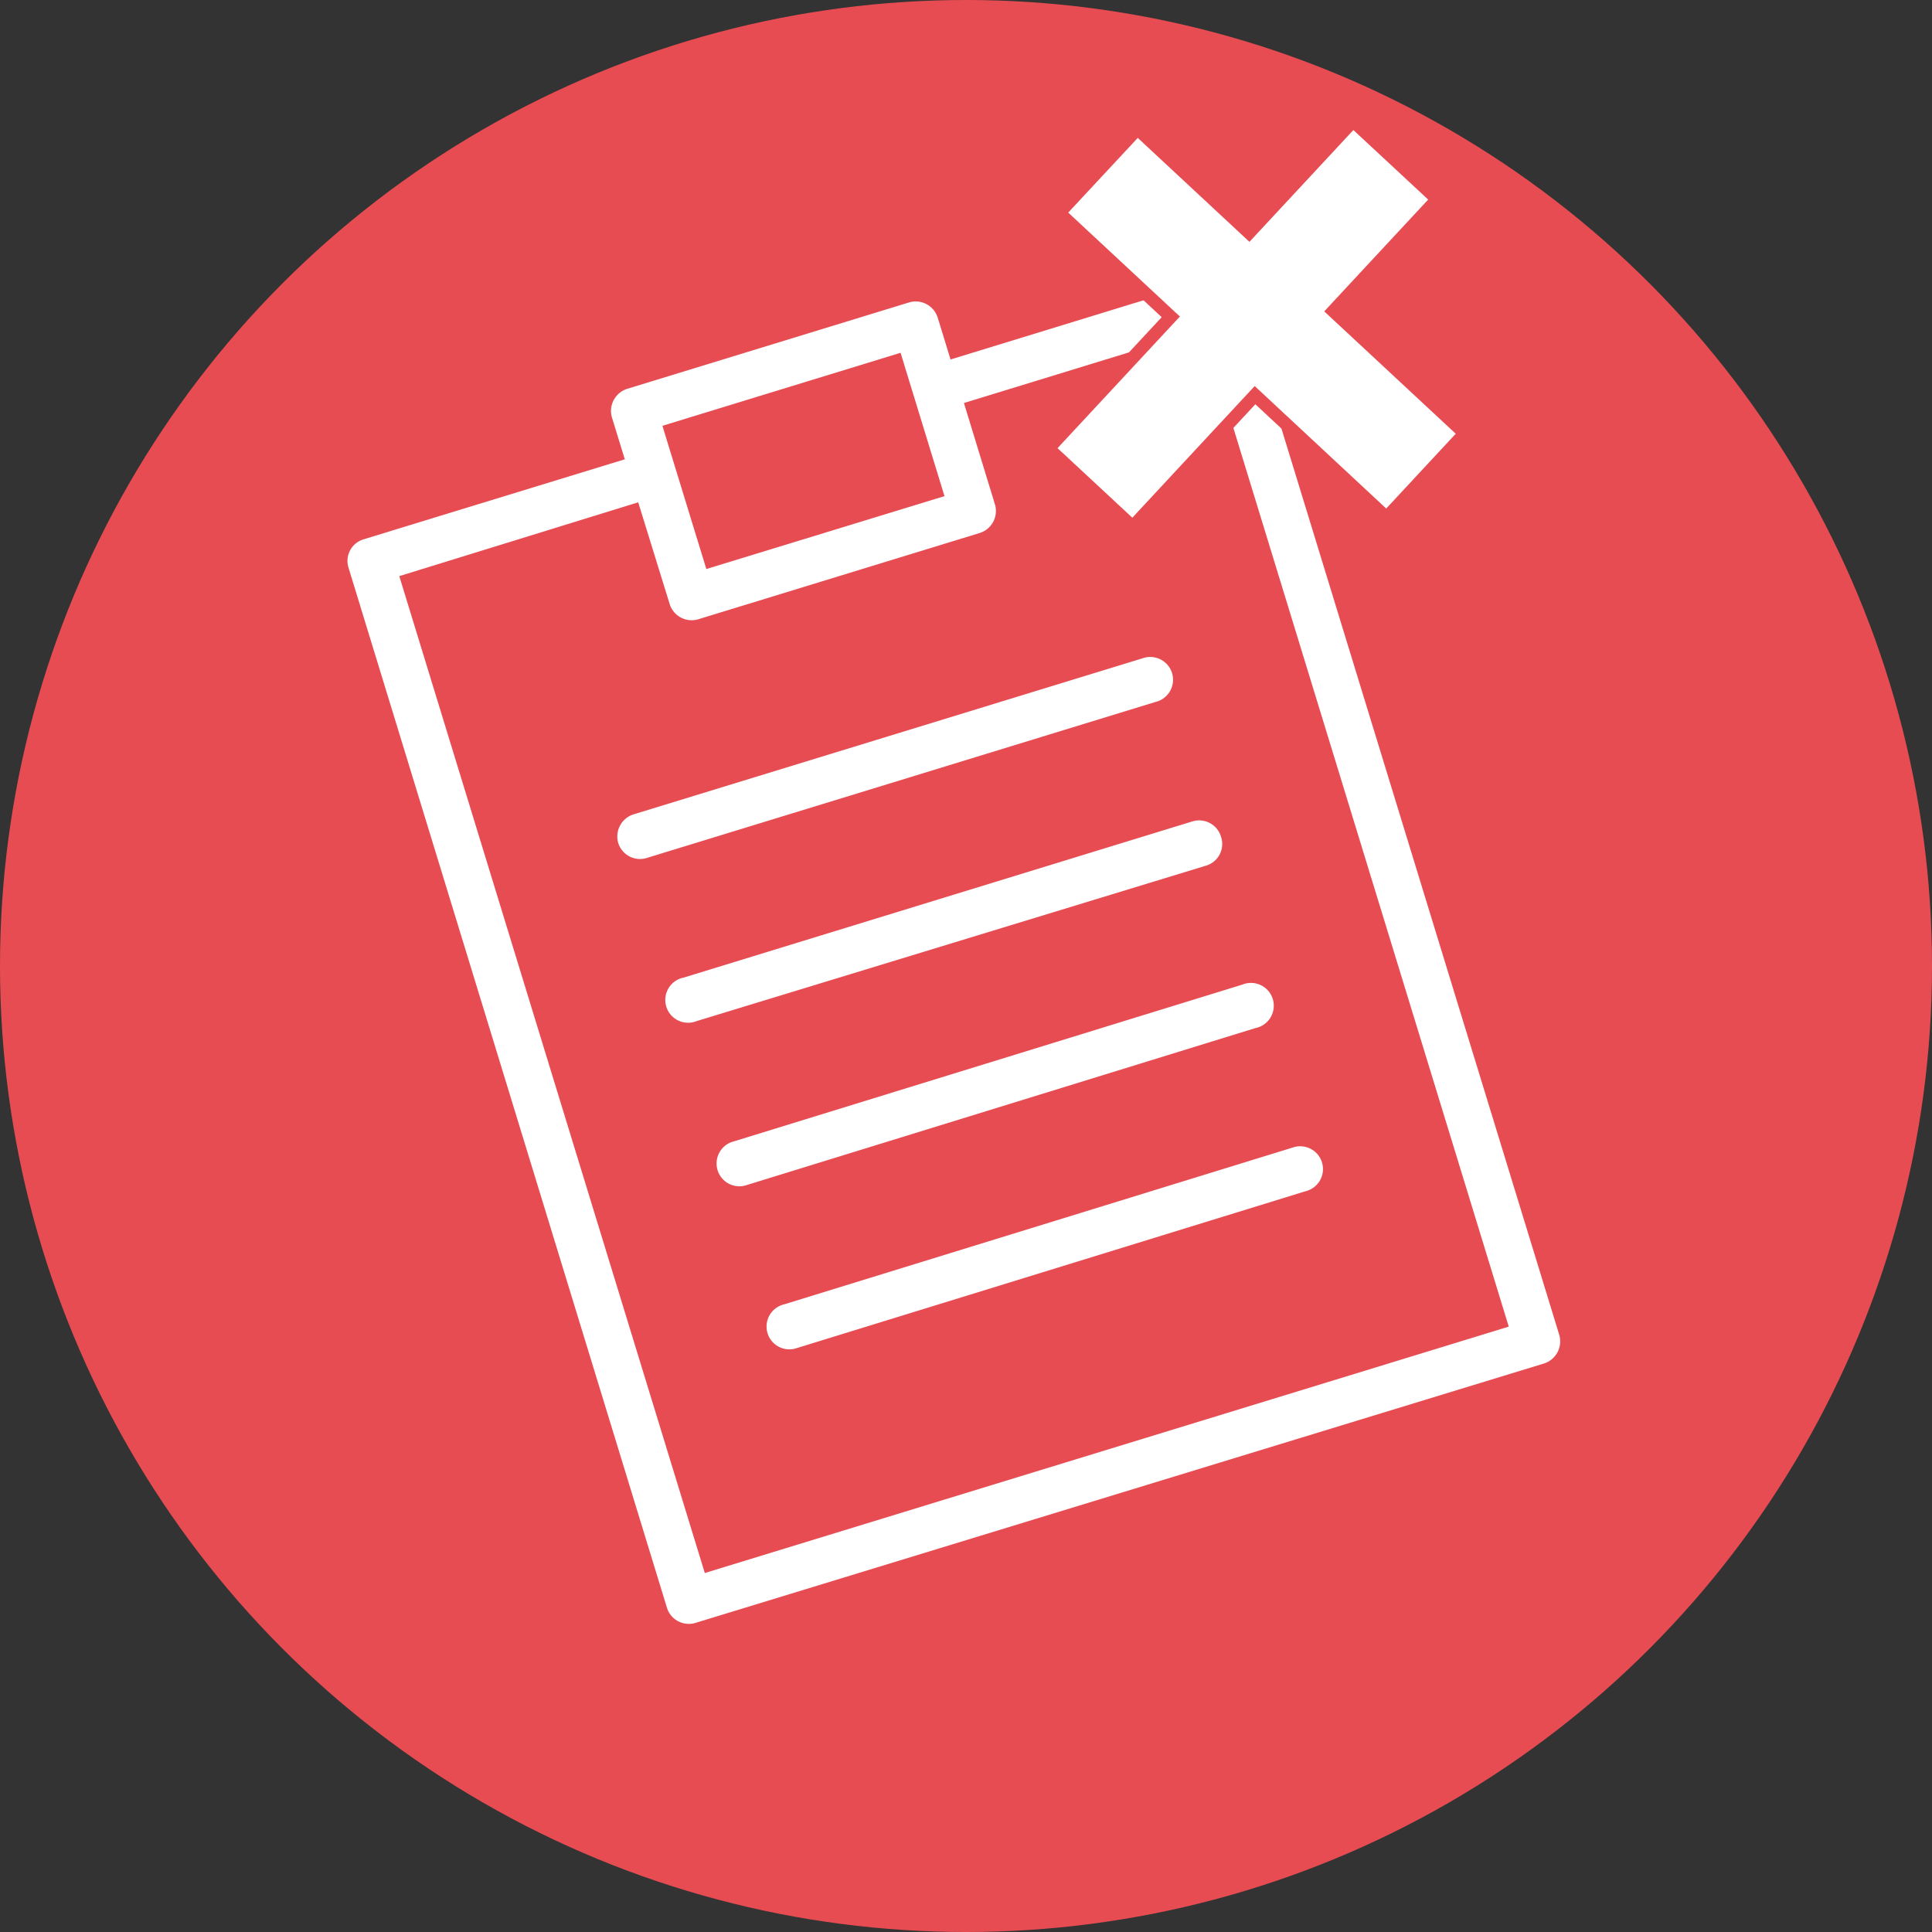
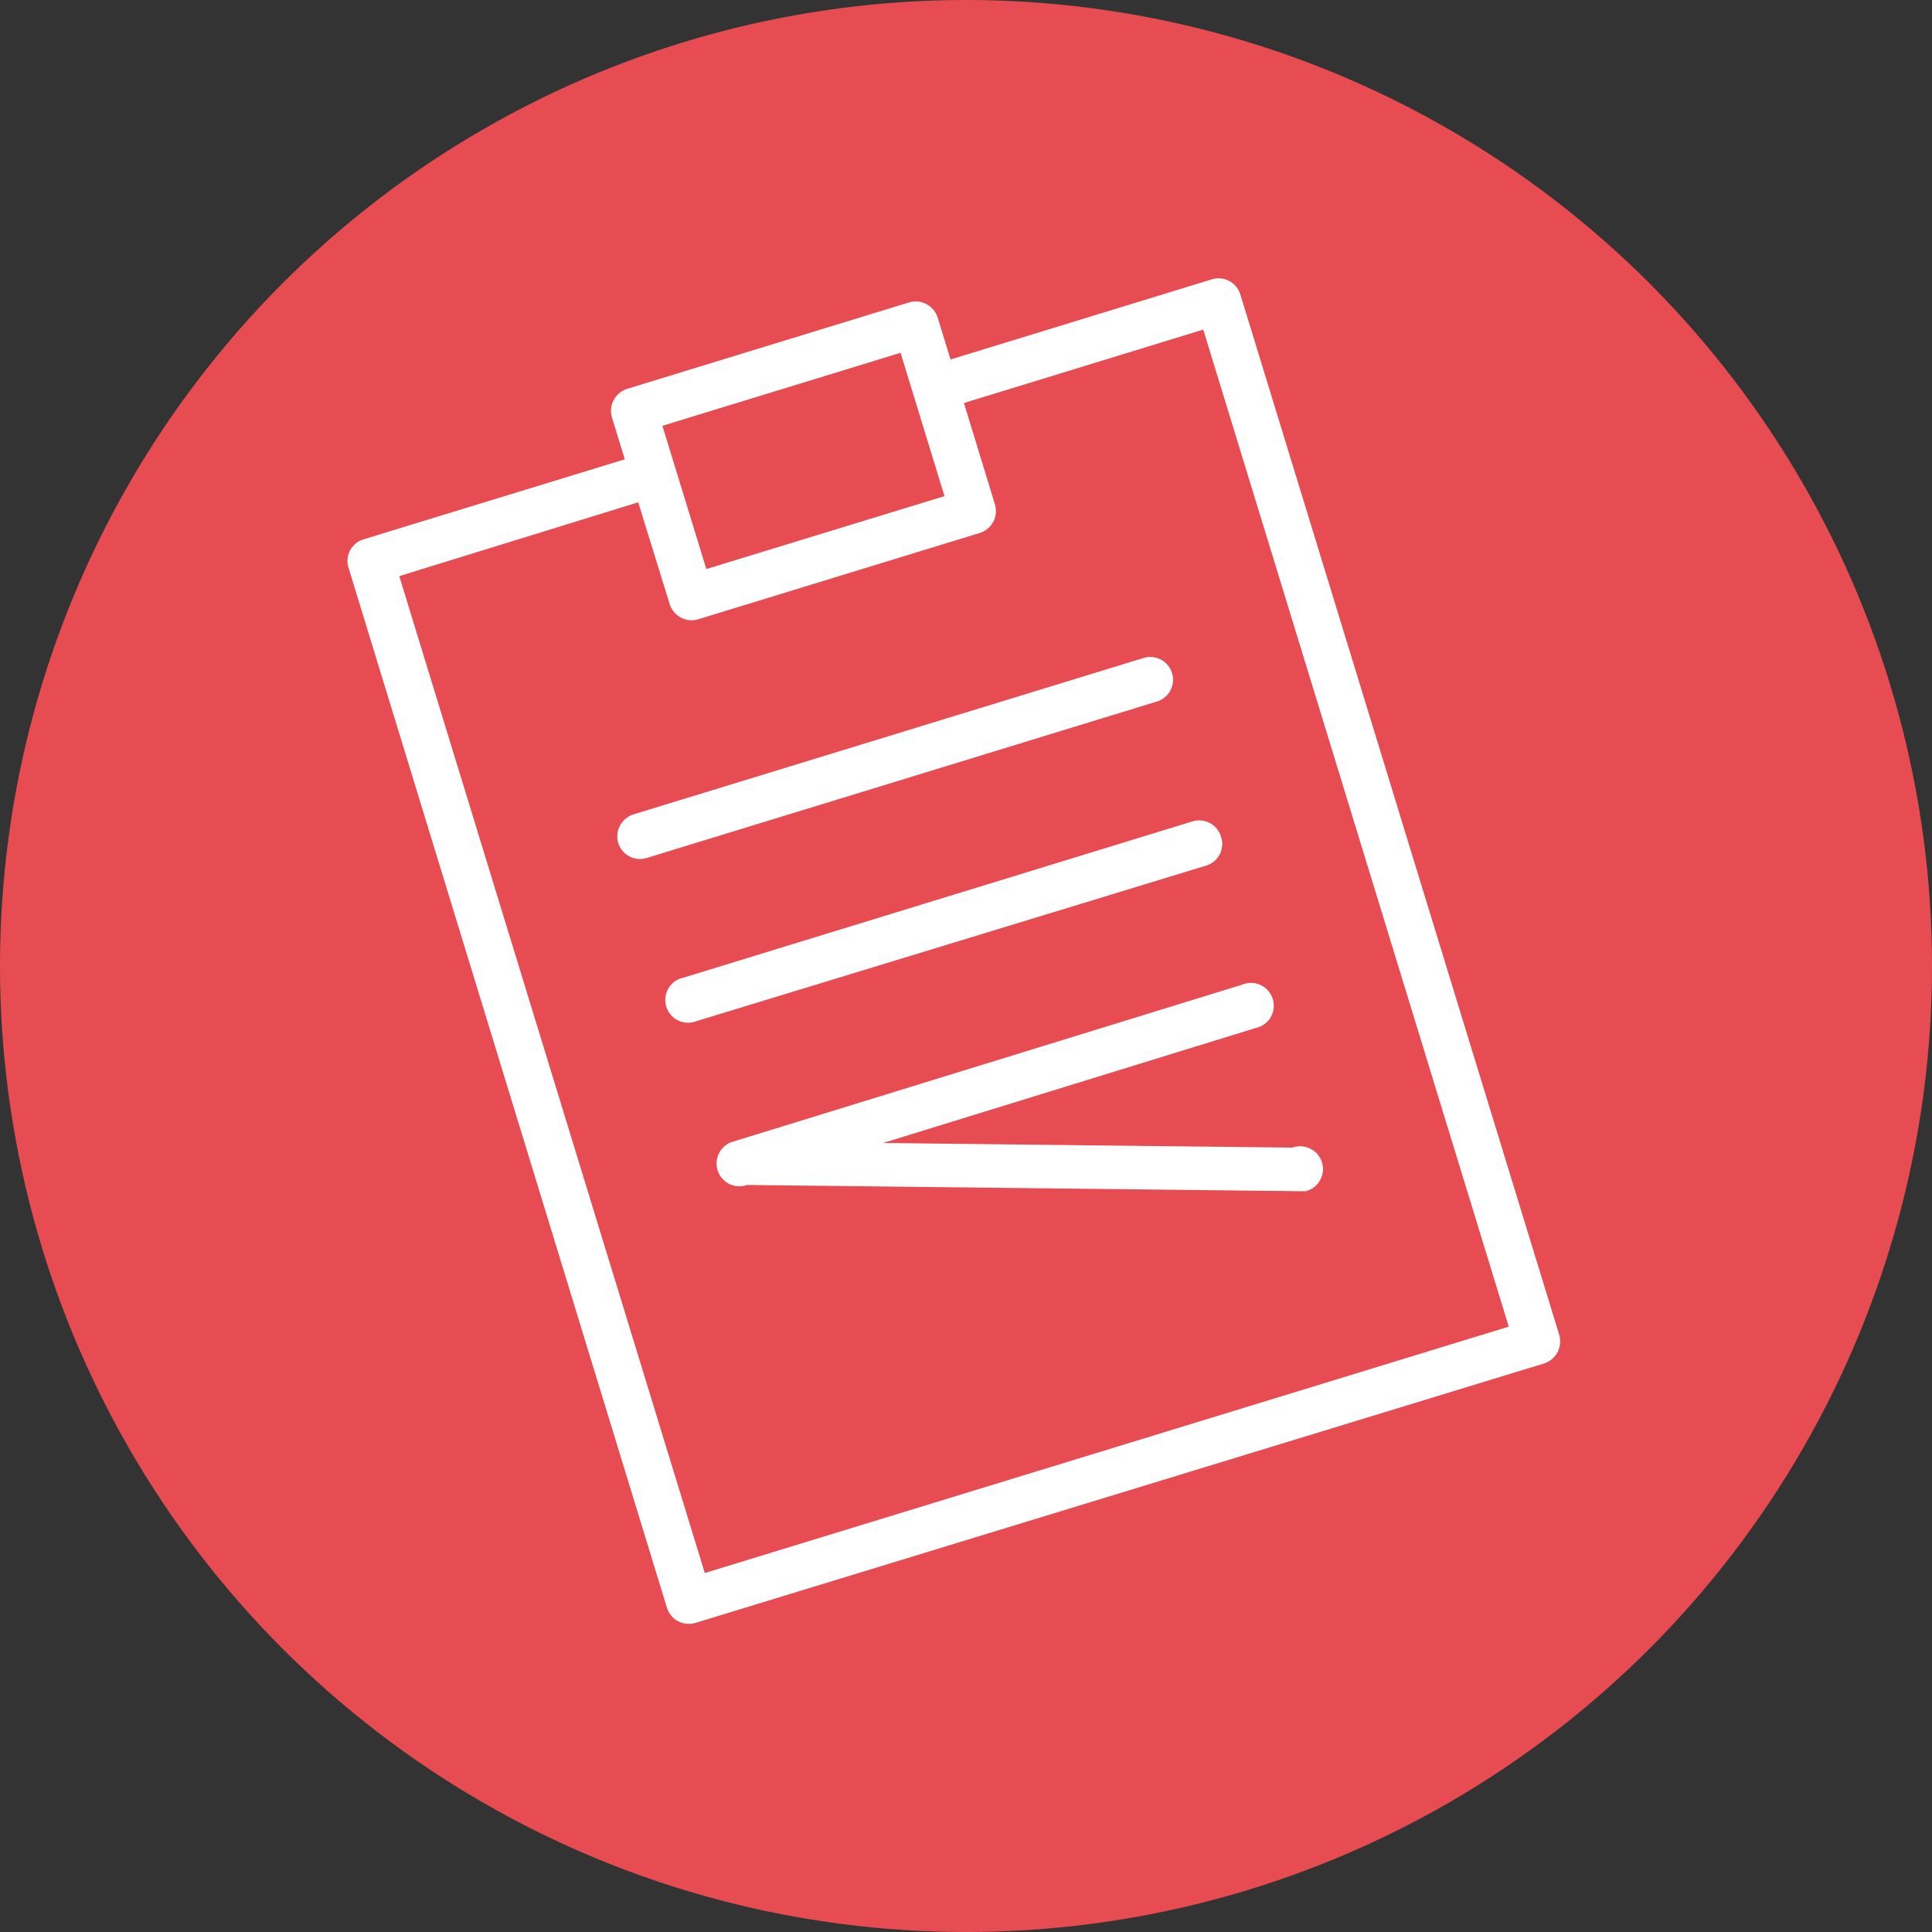
<svg xmlns="http://www.w3.org/2000/svg" id="Layer_1" data-name="Layer 1" viewBox="0 0 150 150">
  <rect x="0" y="0" width="150" height="150" fill="#333333" stroke="none" />
  <defs>
    <style>.cls-1{fill:#e84c53;}.cls-2,.cls-3{fill:#fff;}.cls-3{stroke:#e84c53;stroke-miterlimit:10;}</style>
  </defs>
  <title>noCommit</title>
  <circle class="cls-1" cx="75" cy="75" r="75" />
-   <path class="cls-2" d="M72.8,27.91l20.28-6.22a1.77,1.77,0,0,1,2.22,1.17l24.76,80.78a1.8,1.8,0,0,1-1.18,2.22L53,126a1.78,1.78,0,0,1-2.22-1.18L26.06,44.08a1.75,1.75,0,0,1,1.18-2.21l20.27-6.21-1-3.25a1.8,1.8,0,0,1,1.18-2.22l21.89-6.71a1.79,1.79,0,0,1,2.22,1.17ZM49.19,66.62A1.77,1.77,0,0,1,47,65.45a1.8,1.8,0,0,1,1.18-2.22L87.71,51.11a1.77,1.77,0,1,1,1,3.39Zm3.89,12.66a1.77,1.77,0,1,1-1-3.38L91.59,63.77A1.77,1.77,0,0,1,93.81,65a1.75,1.75,0,0,1-1.18,2.21ZM57,92a1.77,1.77,0,1,1-1-3.39L95.47,76.44a1.77,1.77,0,1,1,1,3.38Zm3.88,12.66a1.77,1.77,0,1,1-1-3.39L99.35,89.1a1.77,1.77,0,1,1,1,3.39ZM48.55,39,30,44.73l23.72,77.4L116.14,103,92.42,25.59l-18.58,5.7,2.41,7.88a1.79,1.79,0,0,1-1.18,2.21L53.18,48.09A1.79,1.79,0,0,1,51,46.92ZM68.92,27.39,50.43,33.06l3.41,11.12,18.49-5.66Z" transform="translate(1)" />
-   <polygon class="cls-3" points="113.73 33.65 103.52 24.15 111.59 15.47 105.05 9.39 96.98 18.07 88.31 10 82.23 16.53 90.9 24.6 81.4 34.82 87.94 40.9 97.44 30.68 107.65 40.19 113.73 33.65" />
+   <path class="cls-2" d="M72.8,27.91l20.28-6.22a1.77,1.77,0,0,1,2.22,1.17l24.76,80.78a1.8,1.8,0,0,1-1.18,2.22L53,126a1.78,1.78,0,0,1-2.22-1.18L26.06,44.08a1.75,1.75,0,0,1,1.18-2.21l20.27-6.21-1-3.25a1.8,1.8,0,0,1,1.18-2.22l21.89-6.71a1.79,1.79,0,0,1,2.22,1.17ZM49.19,66.62A1.77,1.77,0,0,1,47,65.45a1.8,1.8,0,0,1,1.18-2.22L87.71,51.11a1.77,1.77,0,1,1,1,3.39Zm3.89,12.66a1.77,1.77,0,1,1-1-3.38L91.59,63.77A1.77,1.77,0,0,1,93.81,65a1.75,1.75,0,0,1-1.18,2.21ZM57,92a1.77,1.77,0,1,1-1-3.39L95.47,76.44a1.77,1.77,0,1,1,1,3.38Za1.77,1.77,0,1,1-1-3.39L99.35,89.1a1.77,1.77,0,1,1,1,3.39ZM48.55,39,30,44.73l23.72,77.4L116.14,103,92.42,25.59l-18.58,5.7,2.41,7.88a1.79,1.79,0,0,1-1.18,2.21L53.18,48.09A1.79,1.79,0,0,1,51,46.92ZM68.92,27.39,50.43,33.06l3.41,11.12,18.49-5.66Z" transform="translate(1)" />
</svg>